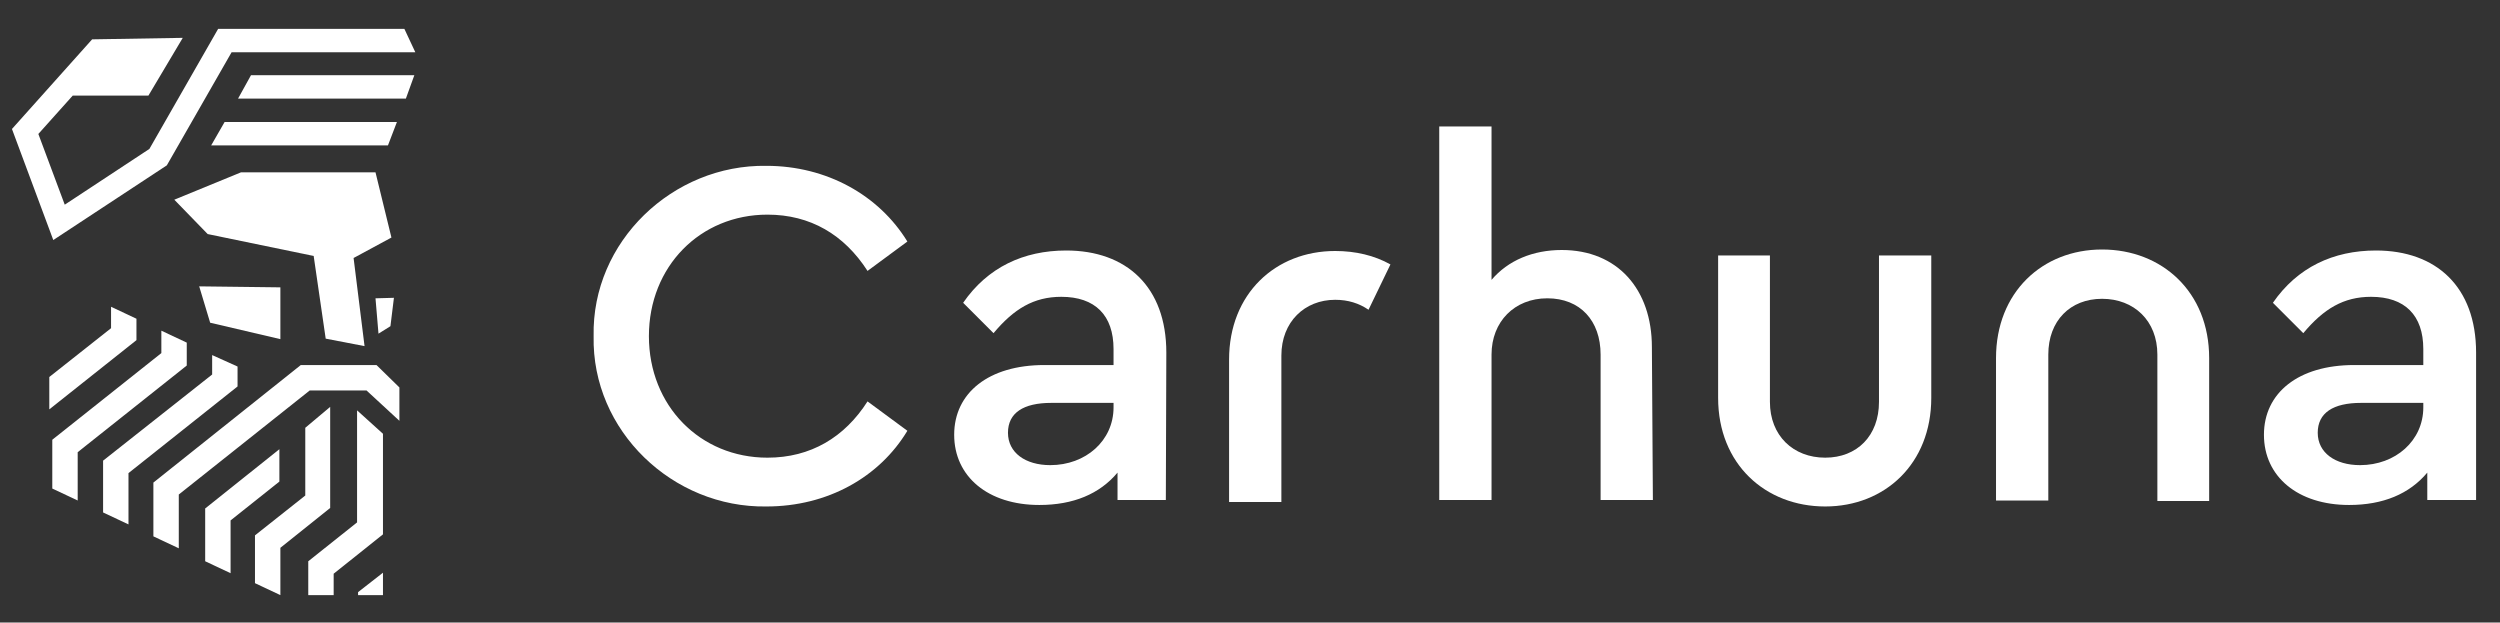
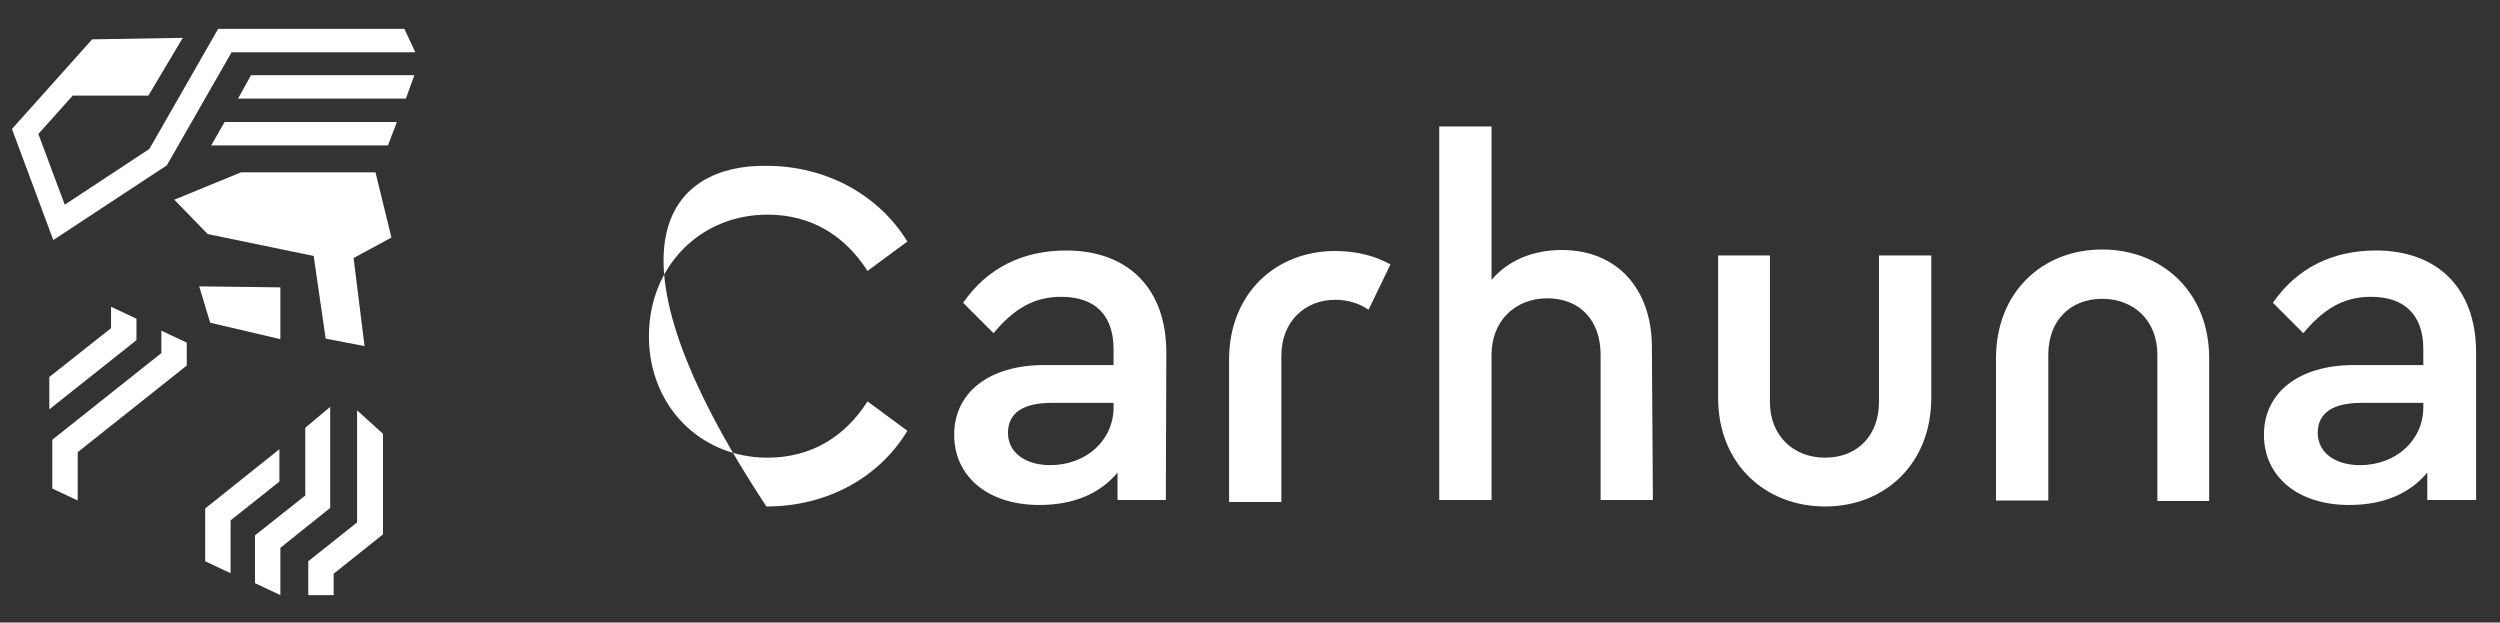
<svg xmlns="http://www.w3.org/2000/svg" version="1.1" id="Layer_1" x="0px" y="0px" viewBox="0 0 502 125" style="enable-background:new 0 0 502 125;" xml:space="preserve">
  <rect x="0" y="0" width="502" height="125" fill="#333333" stroke="none" />
  <style type="text/css">
	.st0{fill:#FFFFFF;}
</style>
  <polygon class="st0" points="71.7,104.9 61.9,112.7 61.9,119.5 67,119.5 67,115.2 76.9,107.3 76.9,107.2 76.9,100.9 76.9,87.1   71.7,82.4 " />
  <polygon class="st0" points="27.4,64 22.3,61.6 22.3,65.9 9.9,75.7 9.9,82.2 27.4,68.3 " />
  <polygon class="st0" points="37.5,68.8 32.4,66.4 32.4,70.9 10.5,88.3 10.5,98.1 15.6,100.5 15.6,90.8 37.5,73.4 " />
  <polygon class="st0" points="78.6,47.7 75.4,34.6 48.4,34.6 35,40.1 41.7,47 63,51.4 63,51.5 65.4,68 73.2,69.5 71,51.8 71.2,51.7   " />
  <polygon class="st0" points="42.2,64.8 56.3,68.1 56.3,57.7 40,57.5 " />
-   <polygon class="st0" points="78.4,65.5 79.1,59.8 75.4,59.9 76,67 " />
-   <polygon class="st0" points="47.7,73.6 42.6,71.3 42.6,75.2 20.7,92.5 20.7,102.9 25.8,105.3 25.8,95 47.7,77.6 " />
-   <polygon class="st0" points="71.9,119.5 76.9,119.5 76.9,115 71.9,118.9 " />
  <polygon class="st0" points="56.1,90.2 41.2,102.1 41.2,112.7 46.3,115.1 46.3,104.5 56.1,96.7 " />
  <polygon class="st0" points="66.3,88.6 66.3,86.2 66.3,81.7 61.3,85.9 61.3,86.2 61.3,86.2 61.3,86.2 61.3,92.7 61.3,99.5   51.2,107.5 51.2,117.1 56.3,119.5 56.3,110 66.3,102 " />
-   <polygon class="st0" points="60.4,73.3 30.8,96.9 30.8,107.7 35.9,110.1 35.9,99.3 62.2,78.4 73.6,78.4 73.7,78.5 73.7,78.5   80.2,84.5 80.2,77.8 75.6,73.3 " />
  <polygon class="st0" points="47.8,19.8 81.5,19.8 83.2,15.1 50.4,15.1 " />
  <polygon class="st0" points="45.1,24.5 42.4,29.2 77.9,29.2 79.7,24.5 " />
  <polygon class="st0" points="33.5,33.2 46.5,10.5 83.4,10.5 81.2,5.8 43.8,5.8 30,29.9 13,41.1 7.7,26.9 14.6,19.2 14.6,19.2   24.4,19.2 28.3,19.2 29.8,19.2 36.7,7.6 18.5,7.9 2.4,25.9 10.7,48.2 " />
  <path id="path14" class="st0" d="M331.9,100.4h-10.5V71.2c0-6.8-4.1-11.3-10.7-11.3s-11.2,4.7-11.2,11.3v29.2H289v-75h10.5v30.8  c3.3-3.9,8.3-6,14.1-6c11.2,0,18.1,7.9,18.1,19.5L331.9,100.4" />
  <path id="path16" class="st0" d="M345,51.3h10.4v29.4c0,6.8,4.7,11.2,11.1,11.2s10.8-4.4,10.8-11.2V51.3h10.5v28.6  c0,13.2-9.3,21.8-21.3,21.8S345,93.2,345,79.9V51.3" />
  <path id="path18" class="st0" d="M486.6,80.9h-12.5c-5.6,0-8.7,2-8.7,6s3.5,6.5,8.5,6.5c7.1,0,12.7-4.9,12.7-11.6V80.9z   M497.1,100.4h-9.7v-5.5c-3.6,4.3-8.9,6.5-15.7,6.5c-10.3,0-17.1-5.7-17.1-14.1s6.9-14,18.1-14h13.9v-3.2c0-6.8-3.7-10.5-10.5-10.5  c-5.5,0-9.5,2.4-13.6,7.3l-6.1-6.1c4.9-7.1,12.1-10.5,20.7-10.5c12.1,0,20.1,7.3,20.1,20.5v29.6" />
  <path id="path20" class="st0" d="M443.6,100.6h-10.4V71.2c0-6.8-4.7-11.2-11.1-11.2s-10.8,4.4-10.8,11.2v29.3h-10.5V71.9  c0-13.2,9.3-21.8,21.3-21.8s21.5,8.5,21.5,21.8V100.6" />
-   <path id="path22" class="st0" d="M153.9,33.3c12.1,0,22.6,5.9,28.3,15.2l-8,5.9c-4.7-7.3-11.5-11.3-20.1-11.3  c-13.5,0-23.8,10.4-23.8,24.4s10.3,24.4,23.8,24.4c8.7,0,15.5-4.1,20.1-11.3l8,5.9c-5.6,9.3-16,15.2-28.3,15.2  c-18.8,0.3-35.1-15.2-34.7-34.2C118.8,48.5,135.1,33,153.9,33.3" />
+   <path id="path22" class="st0" d="M153.9,33.3c12.1,0,22.6,5.9,28.3,15.2l-8,5.9c-4.7-7.3-11.5-11.3-20.1-11.3  c-13.5,0-23.8,10.4-23.8,24.4s10.3,24.4,23.8,24.4c8.7,0,15.5-4.1,20.1-11.3l8,5.9c-5.6,9.3-16,15.2-28.3,15.2  C118.8,48.5,135.1,33,153.9,33.3" />
  <path id="path24" class="st0" d="M223.6,80.9h-12.5c-5.6,0-8.7,2-8.7,6s3.5,6.5,8.5,6.5c7.1,0,12.7-4.9,12.7-11.6V80.9z   M234.1,100.4h-9.7v-5.5c-3.6,4.3-8.9,6.5-15.7,6.5c-10.3,0-17.1-5.7-17.1-14.1s6.9-14,18.1-14h13.9v-3.2c0-6.8-3.7-10.5-10.5-10.5  c-5.5,0-9.5,2.4-13.6,7.3l-6.1-6.1c4.9-7.1,12.1-10.5,20.7-10.5c12.1,0,20.1,7.3,20.1,20.5L234.1,100.4" />
  <path id="path26" class="st0" d="M274.8,62.2c-1.9-1.3-4.1-2-6.7-2c-6.1,0-10.8,4.4-10.8,11.2v29.4h-10.5V72.2  c0-13.2,9.3-21.8,21.3-21.8c4.1,0,7.9,0.9,11.1,2.7" />
</svg>